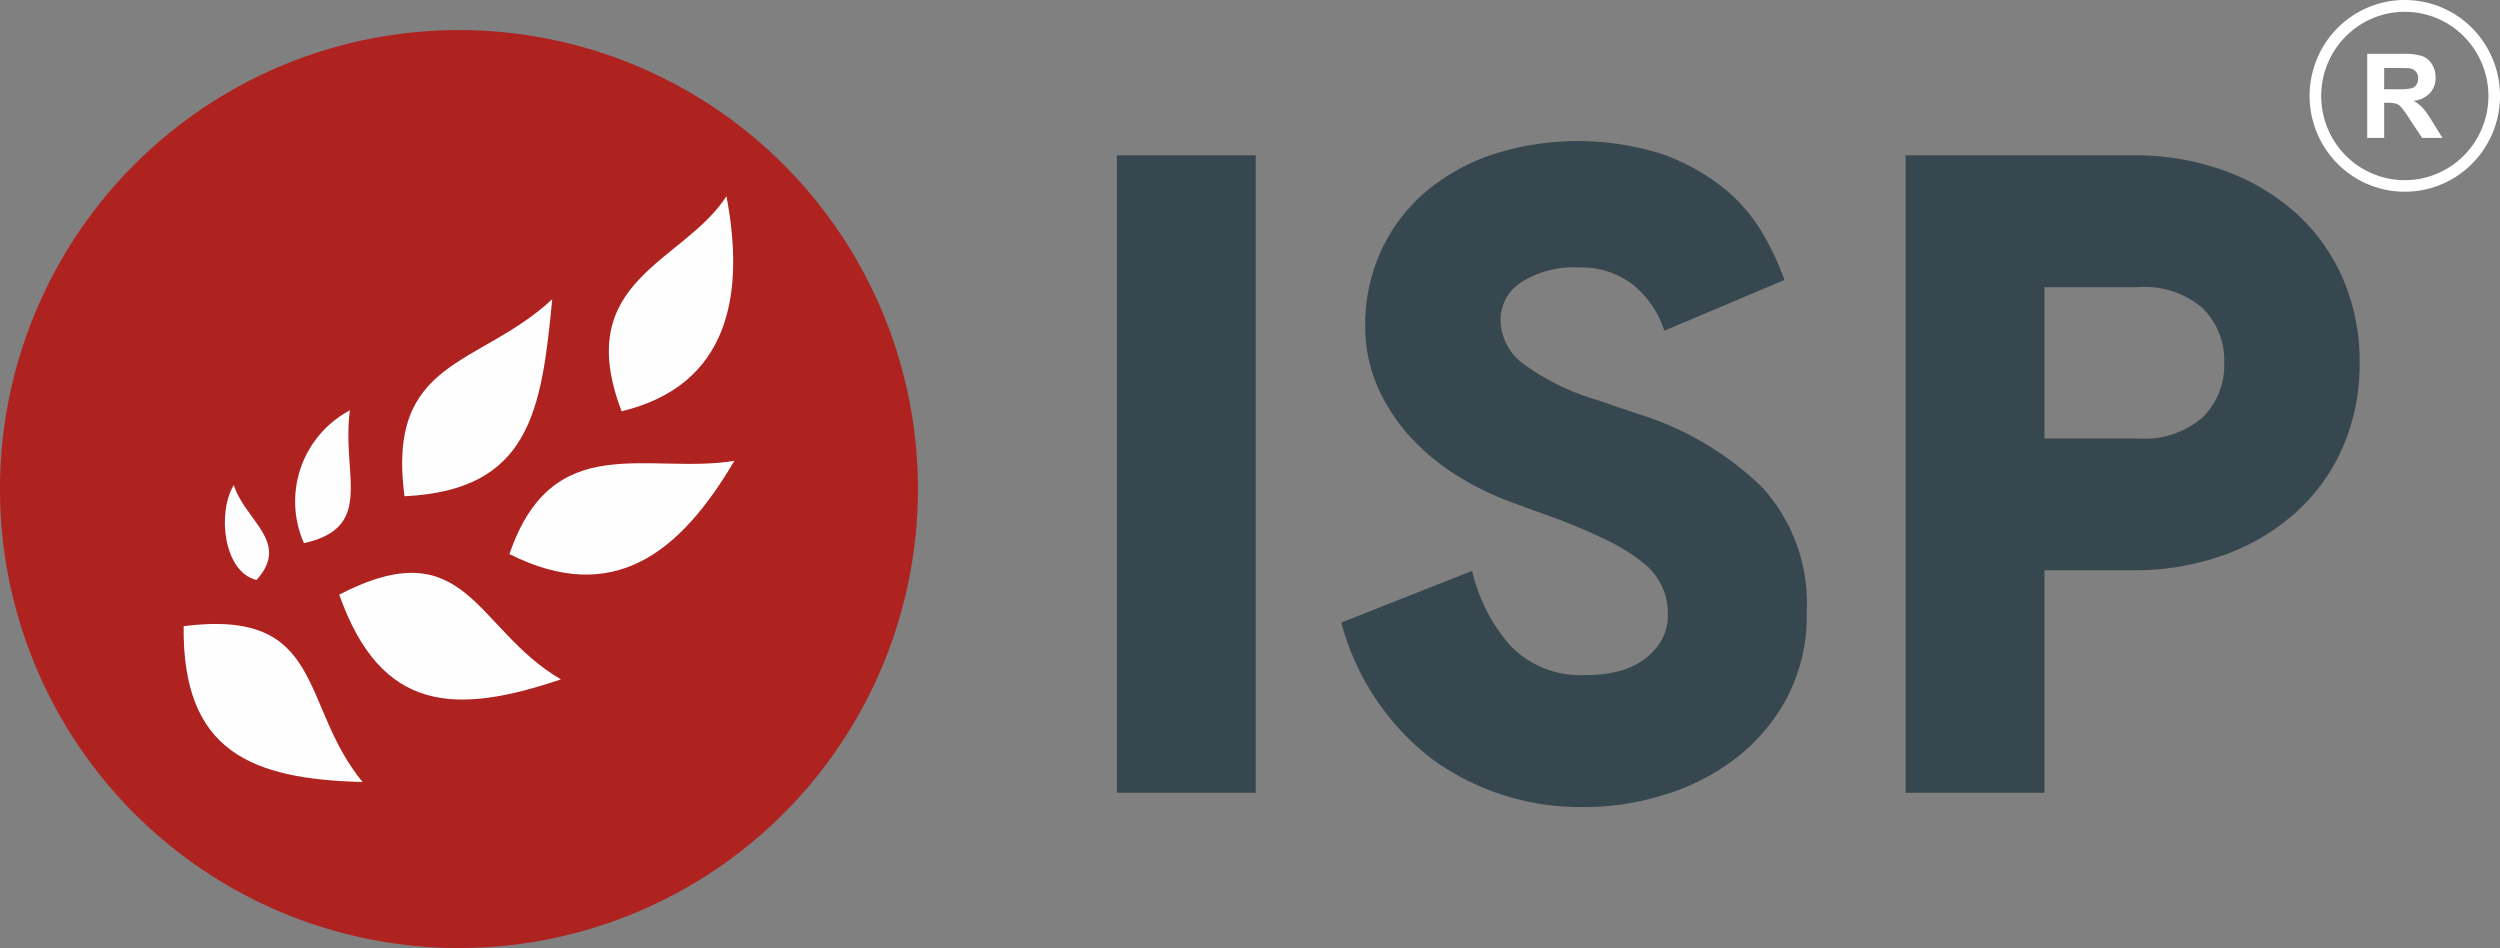
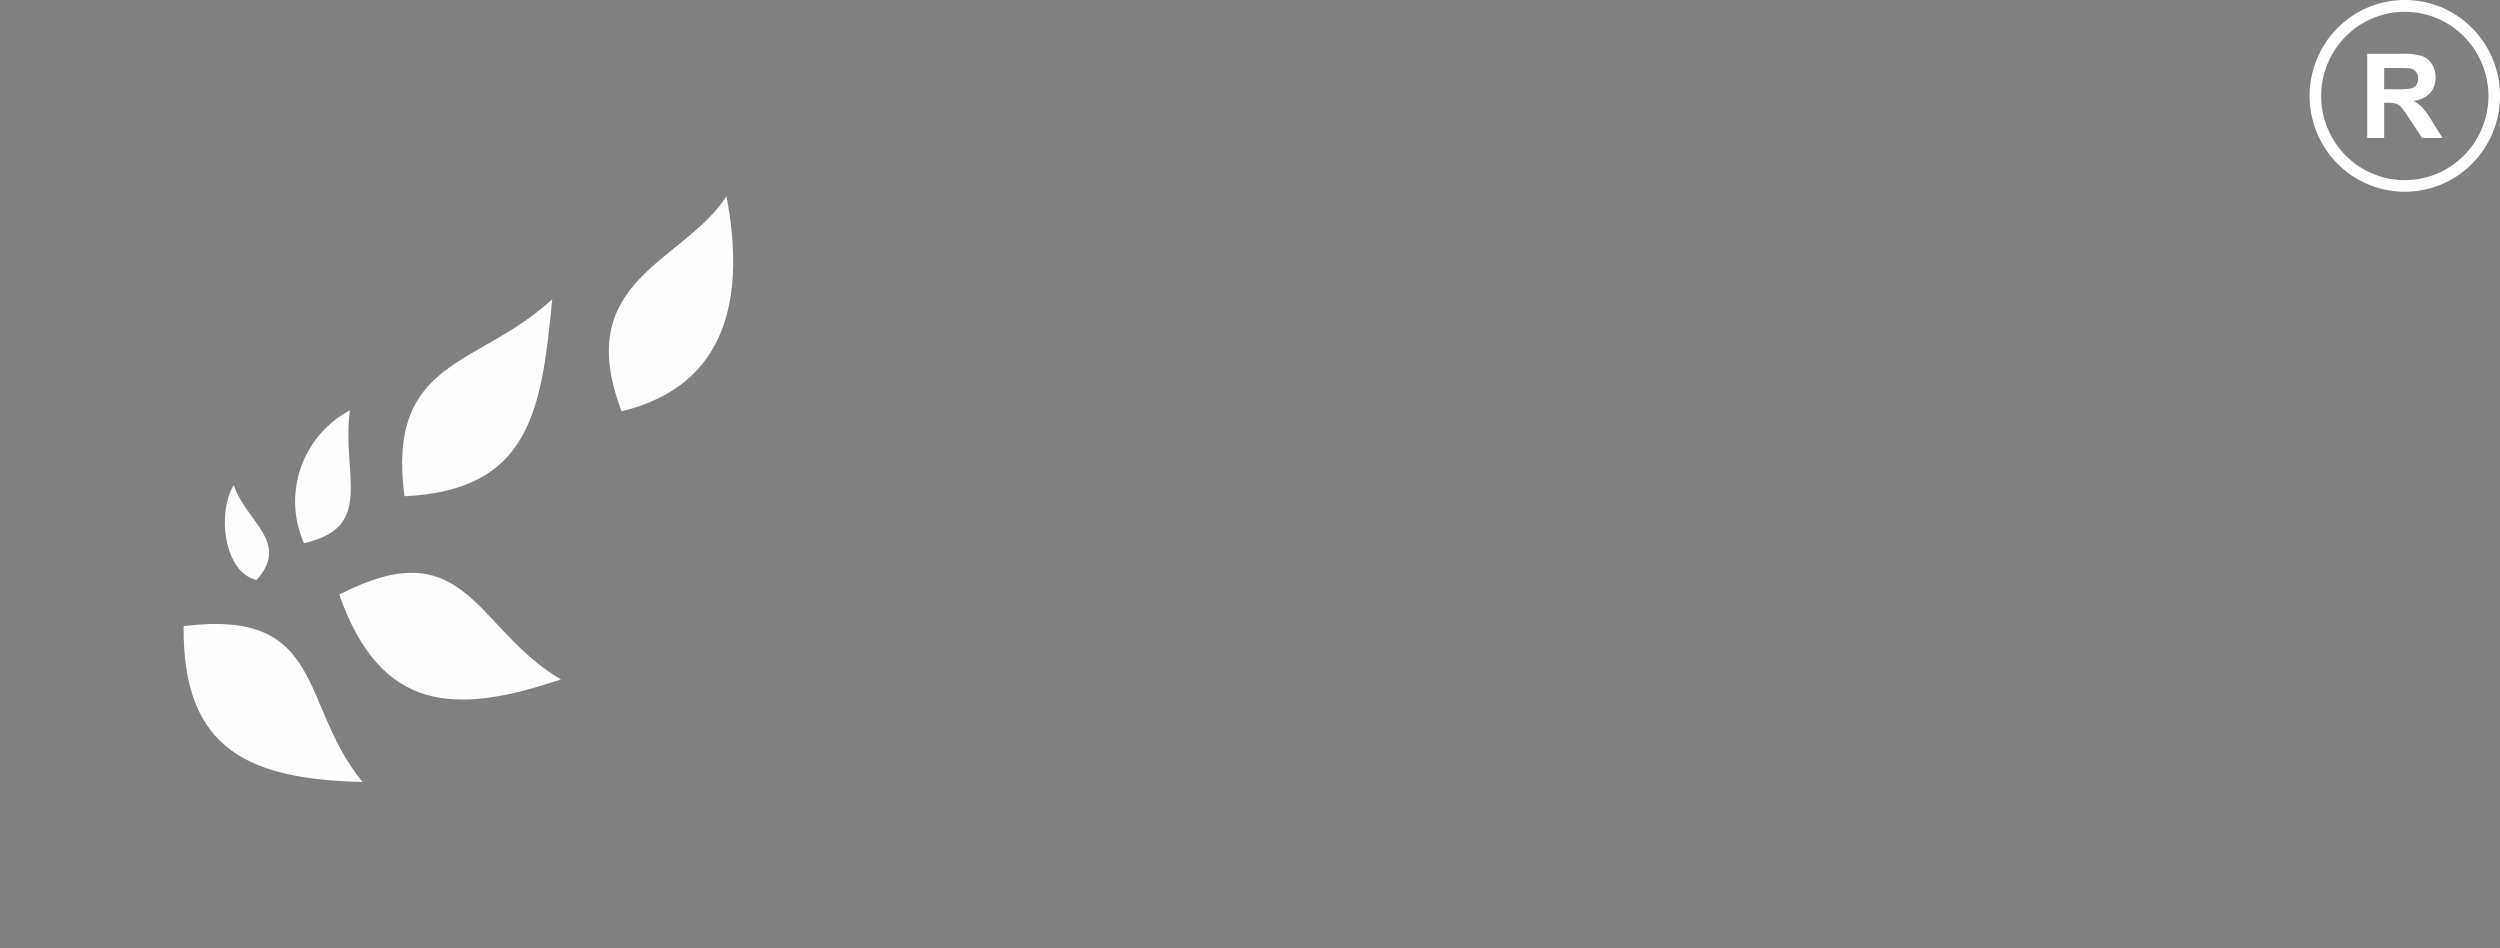
<svg xmlns="http://www.w3.org/2000/svg" id="logo" width="82.25" height="31.195" viewBox="0 0 82.25 31.195">
  <rect x="0" y="0" width="82.25" height="31.195" fill="#808080" stroke="none" />
-   <path id="Path_7205" data-name="Path 7205" d="M15.1.99A15.1,15.1,0,1,1,0,16.092,15.1,15.1,0,0,1,15.1.99Z" fill="#ae2220" fill-rule="evenodd" />
-   <path id="Path_7206" data-name="Path 7206" d="M36.745,5.11h4.569V26.081H36.745ZM52.18,26.549a8.274,8.274,0,0,1-5.052-1.567,8.367,8.367,0,0,1-3-4.5l4.305-1.7a5.663,5.663,0,0,0,1.259,2.46,3.193,3.193,0,0,0,2.489.966A4.276,4.276,0,0,0,53.19,22.1a2.573,2.573,0,0,0,.849-.366,2.052,2.052,0,0,0,.6-.63,1.642,1.642,0,0,0,.234-.879,2.1,2.1,0,0,0-.82-1.713,6.122,6.122,0,0,0-1.172-.732A18.538,18.538,0,0,0,51.037,17l-1.289-.469a9.732,9.732,0,0,1-1.684-.805A7.391,7.391,0,0,1,46.5,14.482,6.109,6.109,0,0,1,45.355,12.8a5.009,5.009,0,0,1-.439-2.123,5.743,5.743,0,0,1,.5-2.372A5.583,5.583,0,0,1,46.82,6.384a6.738,6.738,0,0,1,2.2-1.274,9.168,9.168,0,0,1,5.653-.044A6.912,6.912,0,0,1,56.661,6.15a5.452,5.452,0,0,1,1.3,1.479,8.808,8.808,0,0,1,.747,1.582L54.757,10.88a3.256,3.256,0,0,0-1.025-1.508A2.788,2.788,0,0,0,51.916,8.8a3.182,3.182,0,0,0-1.86.483,1.464,1.464,0,0,0-.688,1.245,1.831,1.831,0,0,0,.7,1.406,7.852,7.852,0,0,0,2.49,1.23l1.289.439a10.166,10.166,0,0,1,4.13,2.431,5.667,5.667,0,0,1,1.464,4.1,5.818,5.818,0,0,1-.659,2.841,6.233,6.233,0,0,1-1.7,1.992,7.365,7.365,0,0,1-2.343,1.186,8.8,8.8,0,0,1-2.563.4Zm10.515-.469V5.11h7.5a8.6,8.6,0,0,1,2.973.5A7.18,7.18,0,0,1,75.523,7a6.243,6.243,0,0,1,1.552,2.153,6.809,6.809,0,0,1,.556,2.782,6.81,6.81,0,0,1-.556,2.782,6.243,6.243,0,0,1-1.552,2.153,7.18,7.18,0,0,1-2.358,1.391,8.6,8.6,0,0,1-2.973.5H67.263v7.322H62.694Zm7.644-11.657a2.908,2.908,0,0,0,2.138-.7,2.421,2.421,0,0,0,.7-1.787,2.42,2.42,0,0,0-.7-1.787,2.908,2.908,0,0,0-2.138-.7H67.263v4.979h3.075Z" fill="#37474f" />
  <path id="Path_7207" data-name="Path 7207" d="M6.042,20.6c4.689-.59,3.789,2.585,5.888,5.128C8.281,25.635,5.994,24.736,6.042,20.6Z" fill="#fefefe" fill-rule="evenodd" />
  <path id="Path_7208" data-name="Path 7208" d="M11.161,19.562c4.2-2.166,4.447,1.124,7.293,2.79C14.994,23.52,12.538,23.461,11.161,19.562Z" fill="#fefefe" fill-rule="evenodd" />
-   <path id="Path_7209" data-name="Path 7209" d="M16.761,18.23c1.414-4.15,4.56-2.606,7.4-3.068C22.381,18.18,20.19,19.95,16.761,18.23Z" fill="#fefefe" fill-rule="evenodd" />
  <path id="Path_7210" data-name="Path 7210" d="M20.451,13.531C18.795,9.2,22.482,8.655,23.9,6.456,24.521,9.7,23.984,12.68,20.451,13.531Z" fill="#fefefe" fill-rule="evenodd" />
  <path id="Path_7211" data-name="Path 7211" d="M13.307,16.327c-.6-4.544,2.448-4.238,4.862-6.484C17.816,13.519,17.438,16.13,13.307,16.327Z" fill="#fefefe" fill-rule="evenodd" />
  <path id="Path_7212" data-name="Path 7212" d="M10,17.87a3.394,3.394,0,0,1,1.512-4.37C11.229,15.628,12.356,17.345,10,17.87Z" fill="#fefefe" fill-rule="evenodd" />
  <path id="Path_7213" data-name="Path 7213" d="M8.439,19.083c-1.085-.264-1.3-2.215-.747-3.127C8.062,17.137,9.571,17.833,8.439,19.083Z" fill="#fefefe" fill-rule="evenodd" />
  <path id="Path_7214" data-name="Path 7214" d="M79.118,0a3.112,3.112,0,0,1,2.215.924,3.168,3.168,0,0,1,0,4.46,3.117,3.117,0,0,1-4.43,0,3.169,3.169,0,0,1,0-4.46A3.113,3.113,0,0,1,79.118,0Zm1.945,1.2a2.737,2.737,0,0,0-3.89,0,2.782,2.782,0,0,0,0,3.916,2.738,2.738,0,0,0,3.89,0,2.781,2.781,0,0,0,0-3.916Z" fill="#fff" fill-rule="evenodd" />
  <path id="Path_7215" data-name="Path 7215" d="M77.882,4.537V1.77H79.05a1.989,1.989,0,0,1,.64.075.63.63,0,0,1,.32.265.8.8,0,0,1,.12.436.742.742,0,0,1-.181.515.867.867,0,0,1-.542.256,1.26,1.26,0,0,1,.3.232,3.125,3.125,0,0,1,.315.45l.335.54H79.69l-.4-.6A3.792,3.792,0,0,0,79,3.527a.429.429,0,0,0-.167-.115.928.928,0,0,0-.281-.031h-.113V4.537h-.556Zm.556-1.6h.411a2.106,2.106,0,0,0,.5-.034A.3.3,0,0,0,79.5,2.79a.361.361,0,0,0,.056-.208.313.313,0,0,0-.283-.334q-.068-.01-.4-.01h-.433Z" fill="#fff" fill-rule="evenodd" />
</svg>